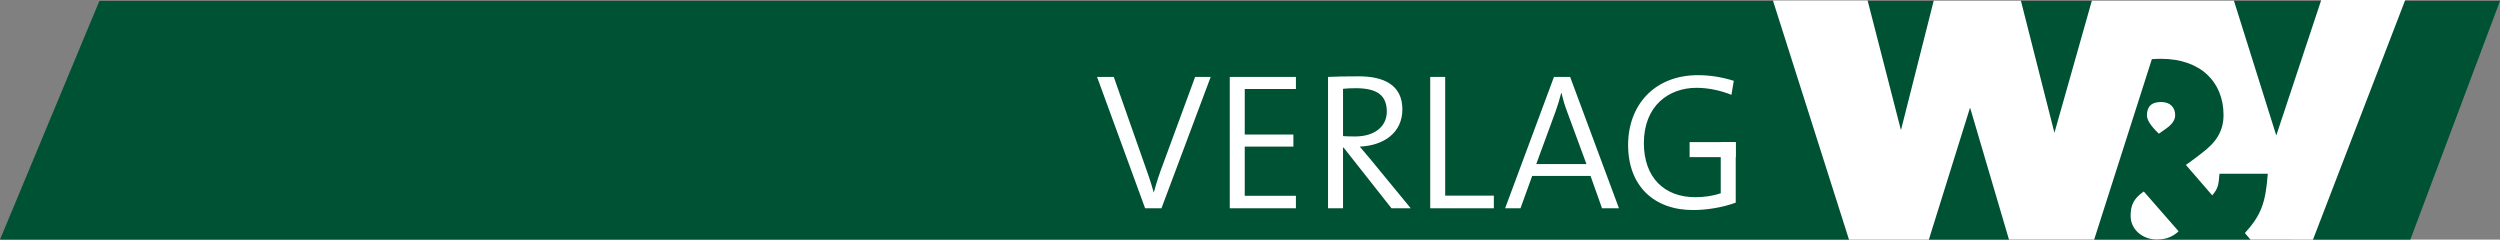
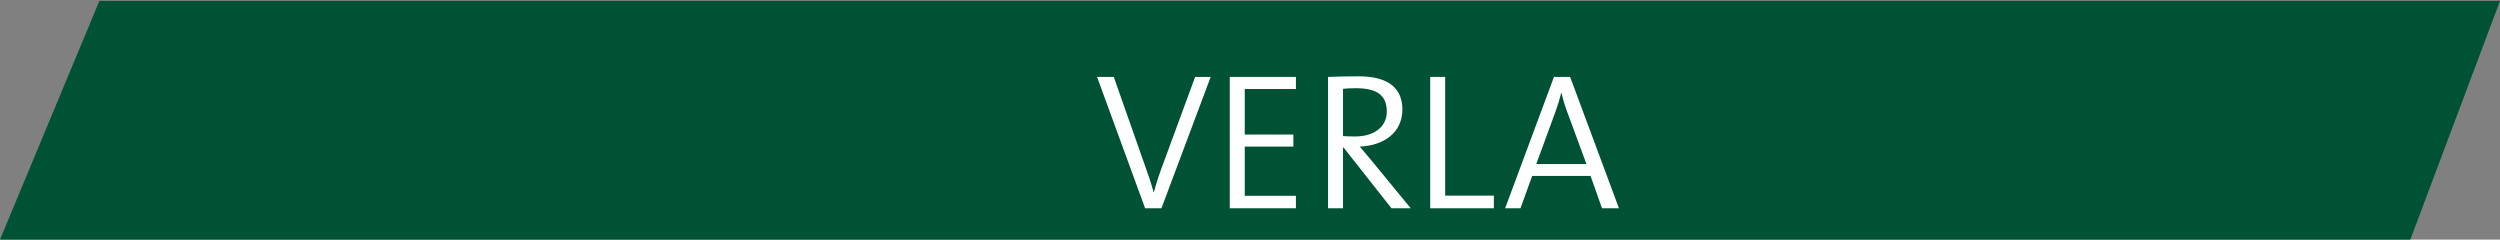
<svg xmlns="http://www.w3.org/2000/svg" version="1.1" id="Ebene_1" x="0px" y="0px" width="755.278px" height="72.393px" viewBox="0 0 755.278 72.393" enable-background="new 0 0 755.278 72.393" xml:space="preserve">
  <rect x="0" y="0" width="755.278" height="72.393" fill="#808080" stroke="none" />
  <g>
    <g>
      <polygon fill="#005235" points="728.189,72.381 0,72.381 30.03,0.276 755.278,0.276   " />
    </g>
-     <path fill-rule="evenodd" clip-rule="evenodd" fill="#FFFFFF" d="M595.142,32.617L582.732,72.37   c-0.004,0.025-0.038,0.047-0.075,0.047h-23.993c-0.03,0-0.062-0.021-0.07-0.053L535.659,0.271c0-0.076,0.062-0.14,0.142-0.14   h28.329c0.072,0,0.106,0.047,0.12,0.107l10.011,38.936c0.057,0.034,0.071,0.017,0.077,0.002l9.847-38.917   c0.006-0.027,0.033-0.051,0.071-0.051h26.283l10.083,39.74c0.019,0.055,0.028,0.07,0.046,0.07l0.049-0.07L631.959,0.26   c0-0.033,0.029-0.051,0.06-0.051h42.821c0.038,0,0.06,0.024,0.07,0.051l12.745,40.561c0.055,0.044,0.067,0.027,0.067,0   L701.258,0.05c0.009-0.027,0.027-0.05,0.058-0.05h25.246c0.036,0,0.058,0.03,0.058,0.073L698.785,72.37   c-0.015,0.025-0.047,0.047-0.082,0.047h-4.544l-14.248-0.01l-1.708-2.006c4.911-5.393,6.248-9.087,6.914-17.843   c0-0.043-0.015-0.069-0.058-0.069h-14.463c-0.041,0-0.072,0.026-0.072,0.069c-0.289,3.158-0.312,4.297-2.191,6.459l-7.959-9.194   c1.701-1.142,4.738-3.512,4.738-3.512c4.171-3.13,6.637-6.449,6.637-11.569c0-9.953-6.924-16.975-18.872-16.975   c-0.955,0-1.884,0.037-2.78,0.11l-17.435,54.529h-16.141l-9.524,0.01c-0.033,0-0.064-0.021-0.07-0.053l-11.718-39.744   C595.157,32.582,595.145,32.601,595.142,32.617L595.142,32.617z M658.14,69.939c-1.505,1.293-3.24,2.413-6.59,2.413   c-4.174,0-7.865-2.941-7.865-7.112c0-3.199,0.852-5.2,3.928-7.361c0.063-0.006,0.08,0,0.09,0.017l10.442,11.936   C658.167,69.902,658.149,69.923,658.14,69.939L658.14,69.939z M652.267,40.365c-0.064,0.013-0.082,0-0.092-0.011   c-1.161-1.152-3.563-3.497-3.563-5.459c0-2.373,1.042-4.078,4.265-4.078c2.846,0,4.266,1.705,4.266,3.984   c0,1.518-1.04,2.841-2.646,3.983C654.496,38.784,653.124,39.788,652.267,40.365L652.267,40.365z" />
    <g>
      <path fill="#FFFFFF" d="M350.889,62.923h-4.937l-14.523-39.686h5.055l9.288,26.397c0.883,2.416,1.938,5.468,2.765,8.469h0.058    c0.766-2.883,1.705-5.76,2.883-8.817l9.584-26.048h4.703L350.889,62.923z" />
      <path fill="#FFFFFF" d="M371.525,62.923V23.237h19.986v3.648h-15.459V40.64h14.695v3.649h-14.695v14.87h15.459v3.764H371.525z" />
      <path fill="#FFFFFF" d="M420.385,62.923l-14.469-18.342h-0.175v18.342h-4.528V23.237c2.527-0.115,5.117-0.176,9.344-0.176    c7.471,0,13.118,2.588,13.118,9.997c0,7.054-5.647,10.934-12.876,11.231c1.113,1.351,2.467,2.88,3.466,4.111L426.2,62.923H420.385    z M409.561,26.648c-1.468,0-2.643,0.06-3.819,0.176v14.287c0.649,0.06,1.822,0.12,3.585,0.12c6.115,0,9.642-3.118,9.642-7.529    C418.968,28.528,415.679,26.648,409.561,26.648z" />
      <path fill="#FFFFFF" d="M432.084,62.923V23.237h4.522v35.866h14.702v3.82H432.084z" />
      <path fill="#FFFFFF" d="M483.99,62.923l-3.468-9.763h-17.636l-3.531,9.763h-4.641l14.757-39.686h4.88l14.758,39.686H483.99z     M473.522,33.94c-0.762-1.998-1.29-3.764-1.76-5.822h-0.114c-0.475,1.941-1.061,3.824-1.77,5.763l-5.762,15.695h15.172    L473.522,33.94z" />
-       <path fill="#FFFFFF" d="M523.086,28.646c-3.348-1.351-7.054-2.115-10.58-2.115c-8.353,0-15.874,5.412-15.874,16.698    c0,10.465,6.233,16.343,15.523,16.343c2.878,0,5.349-0.412,7.7-1.173V42.934h4.527v18.287c-3.998,1.469-8.758,2.232-12.937,2.232    c-11.757,0-19.577-7.29-19.577-19.639c0-12.051,7.937-21.105,21.105-21.105c3.703,0,7.234,0.588,10.82,1.706L523.086,28.646z" />
-       <rect x="510.447" y="42.934" fill="#FFFFFF" width="13.936" height="4.537" />
    </g>
  </g>
</svg>